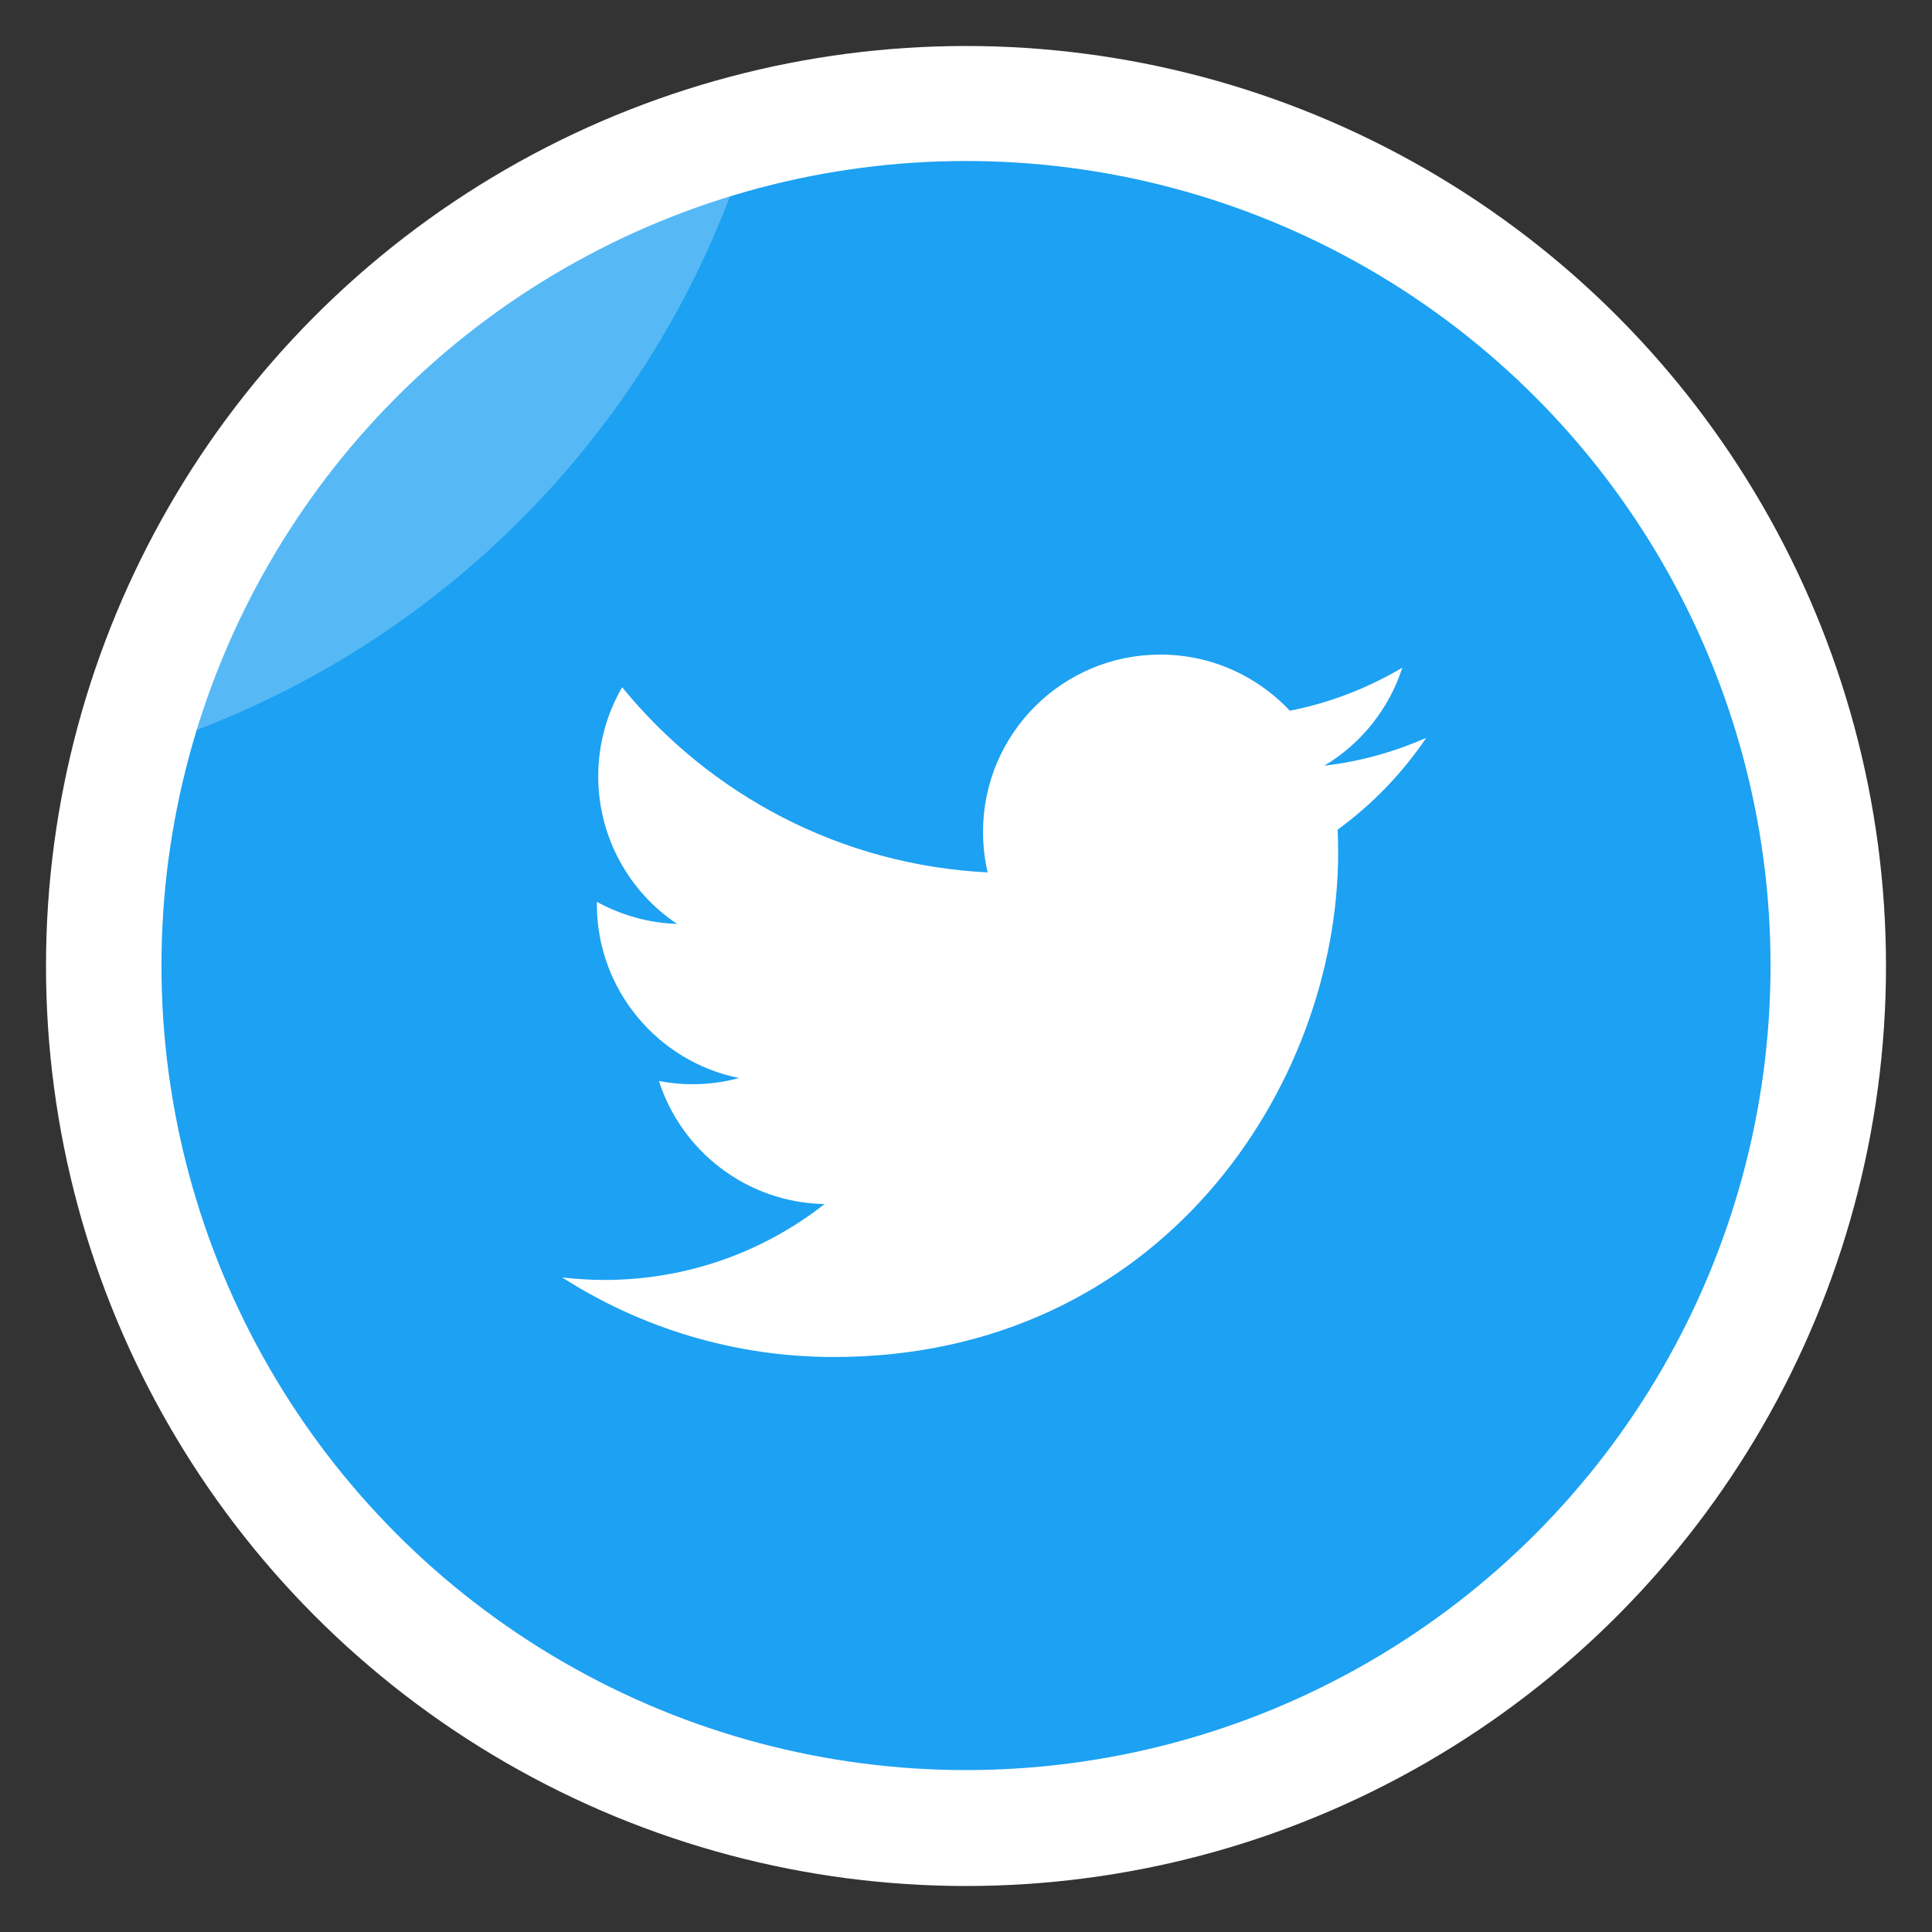
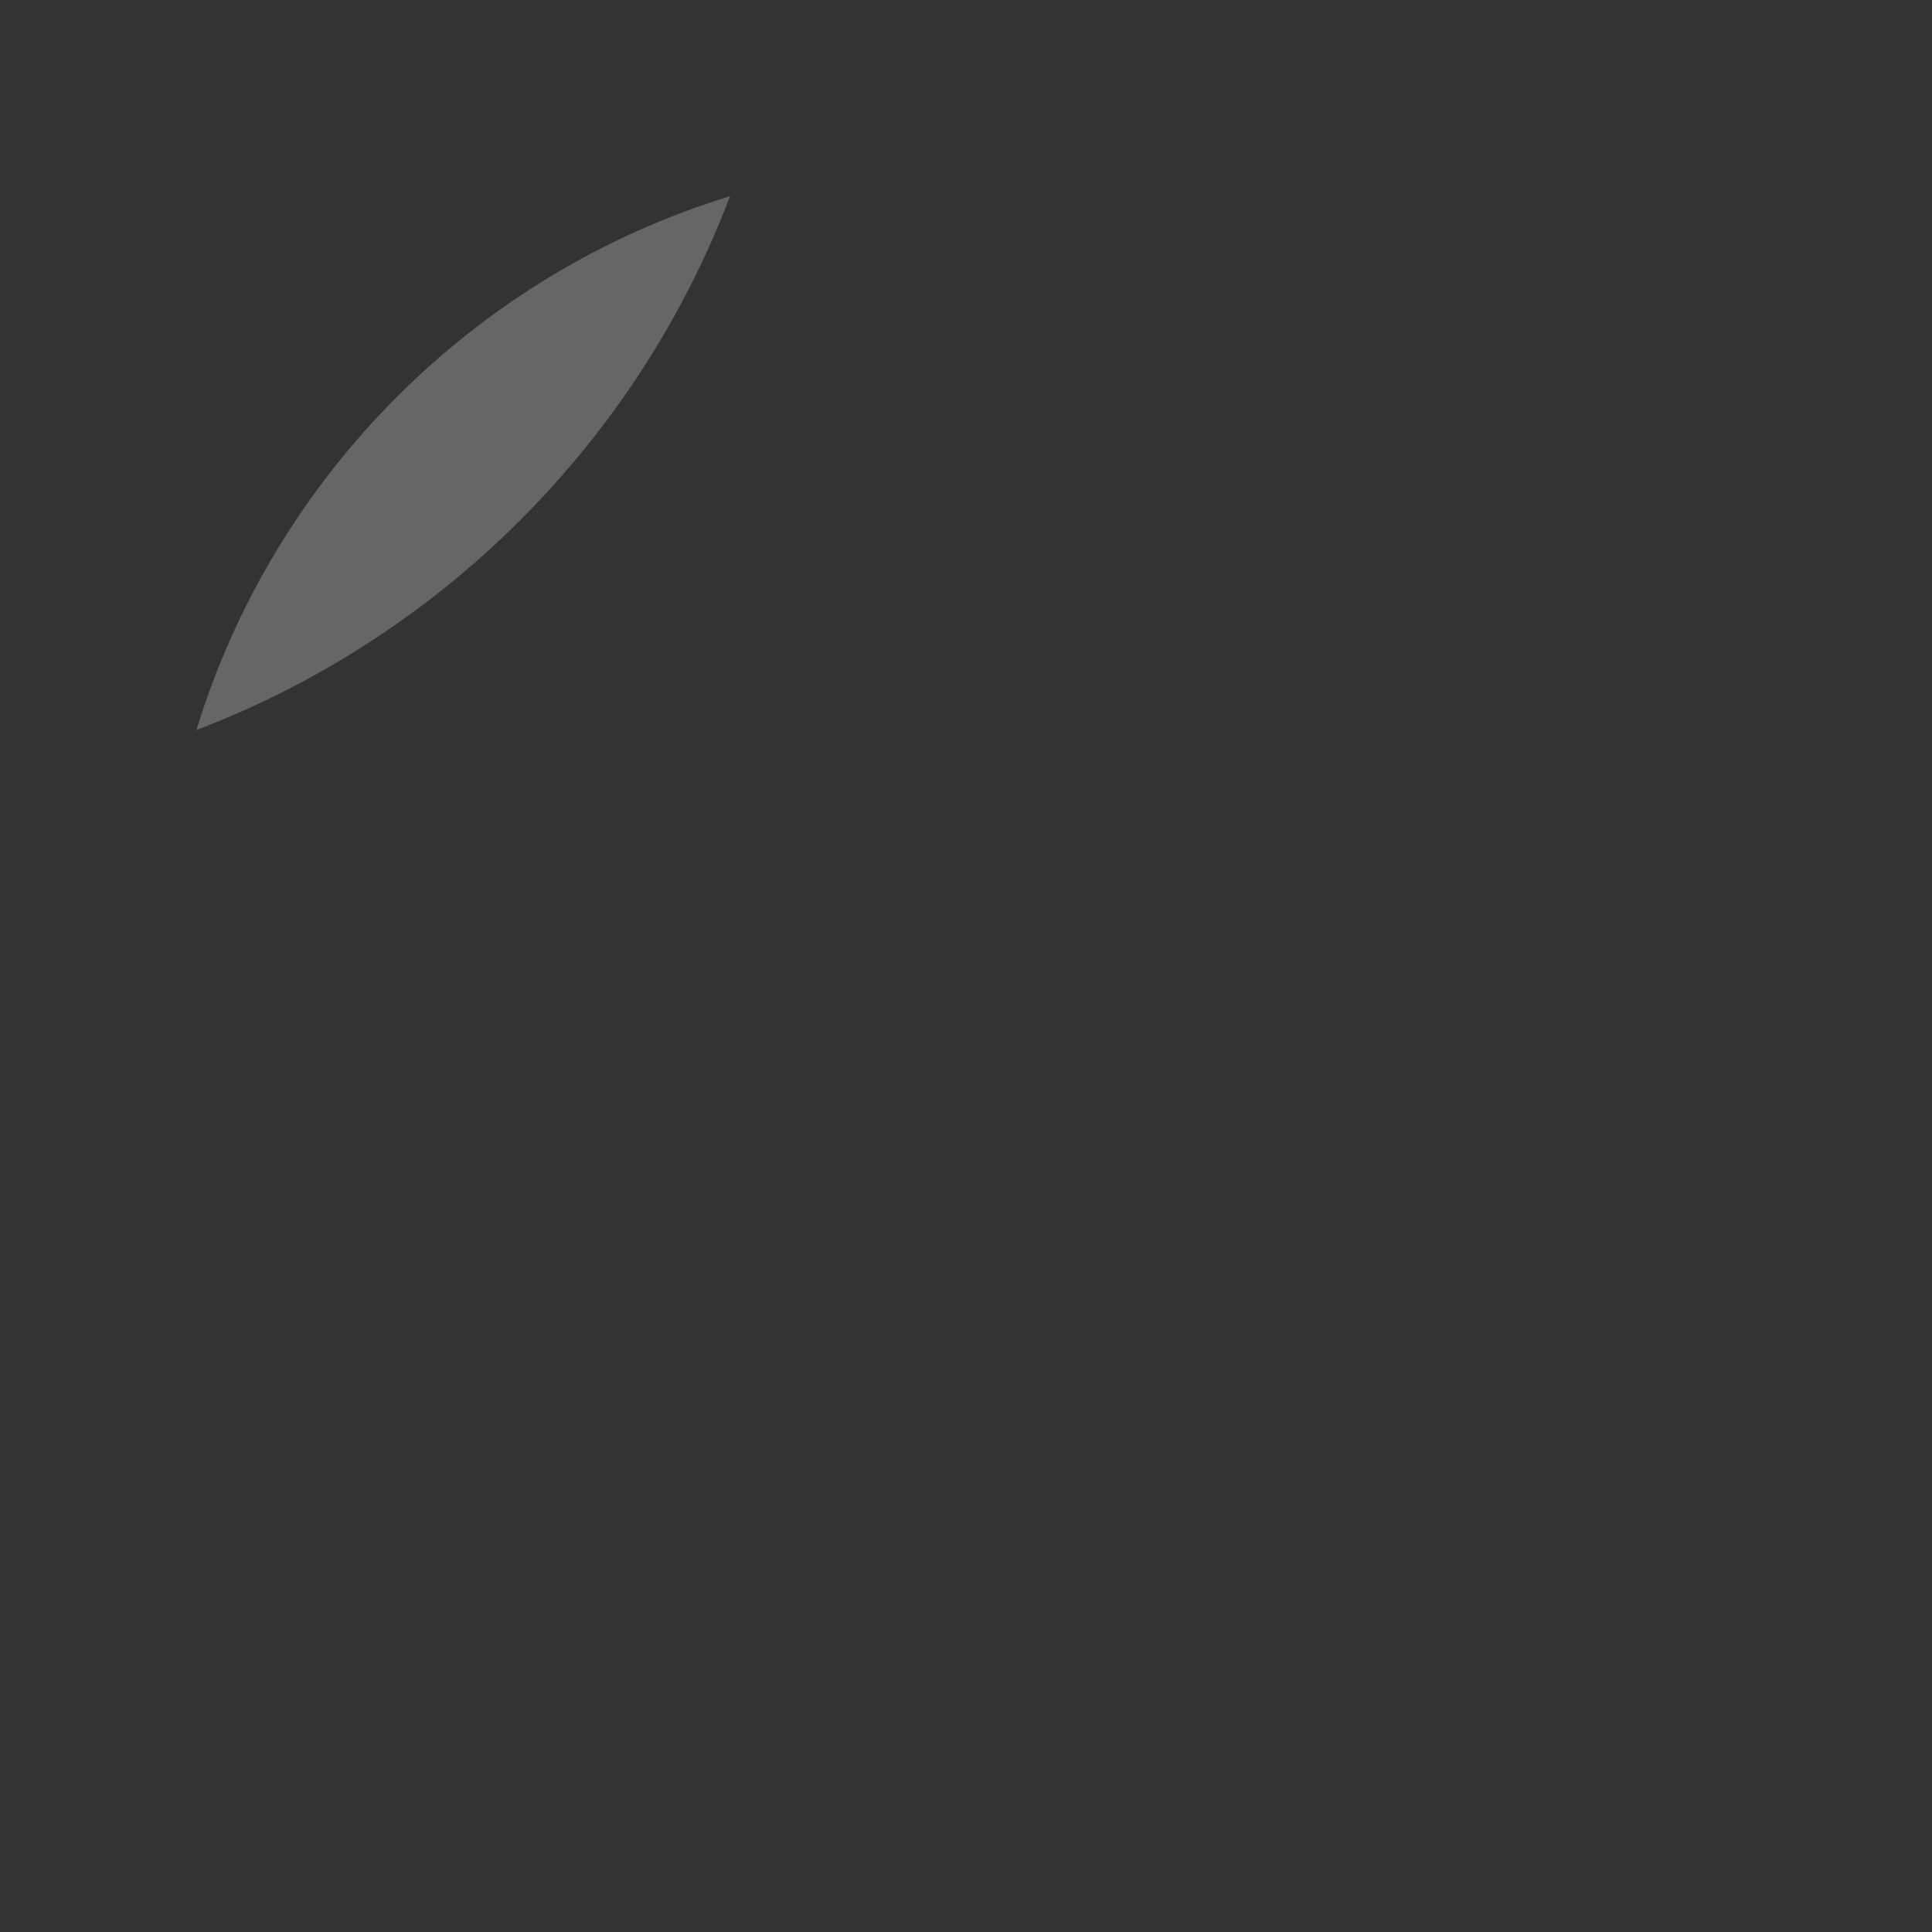
<svg xmlns="http://www.w3.org/2000/svg" version="1.1" id="レイヤー_1" x="0px" y="0px" viewBox="0 0 84 84" enable-background="new 0 0 84 84" xml:space="preserve">
  <rect x="0" y="0" width="84" height="84" fill="#333333" stroke="none" />
  <g>
-     <circle fill="#FFFFFF" cx="42" cy="42" r="40" />
-     <circle fill="#1DA1F2" cx="42" cy="41.98" r="34.98" />
-     <path fill="#FFFFFF" d="M36.25,59c14.18,0,21.93-11.75,21.93-21.93c0-0.33-0.01-0.67-0.02-1c1.5-1.09,2.81-2.45,3.85-3.99   c-1.38,0.61-2.87,1.03-4.43,1.21c1.59-0.95,2.81-2.46,3.39-4.26c-1.49,0.88-3.14,1.53-4.89,1.87c-1.41-1.5-3.41-2.44-5.63-2.44   c-4.26,0-7.71,3.45-7.71,7.71c0,0.61,0.07,1.19,0.2,1.76c-6.41-0.32-12.09-3.39-15.89-8.05c-0.66,1.14-1.04,2.46-1.04,3.87   c0,2.67,1.36,5.04,3.43,6.42c-1.26-0.04-2.45-0.39-3.49-0.96c0,0.03,0,0.06,0,0.1c0,3.73,2.66,6.85,6.18,7.56   c-0.65,0.18-1.33,0.27-2.03,0.27c-0.5,0-0.98-0.05-1.45-0.14c0.98,3.06,3.83,5.29,7.2,5.35c-2.64,2.07-5.96,3.3-9.57,3.3   c-0.62,0-1.24-0.04-1.84-0.11C27.85,57.72,31.9,59,36.25,59" />
    <path opacity="0.25" fill="#FFFFFF" d="M31.74,8.53c-11.07,3.39-19.81,12.13-23.2,23.21C19.21,27.68,27.69,19.2,31.74,8.53z" />
  </g>
</svg>